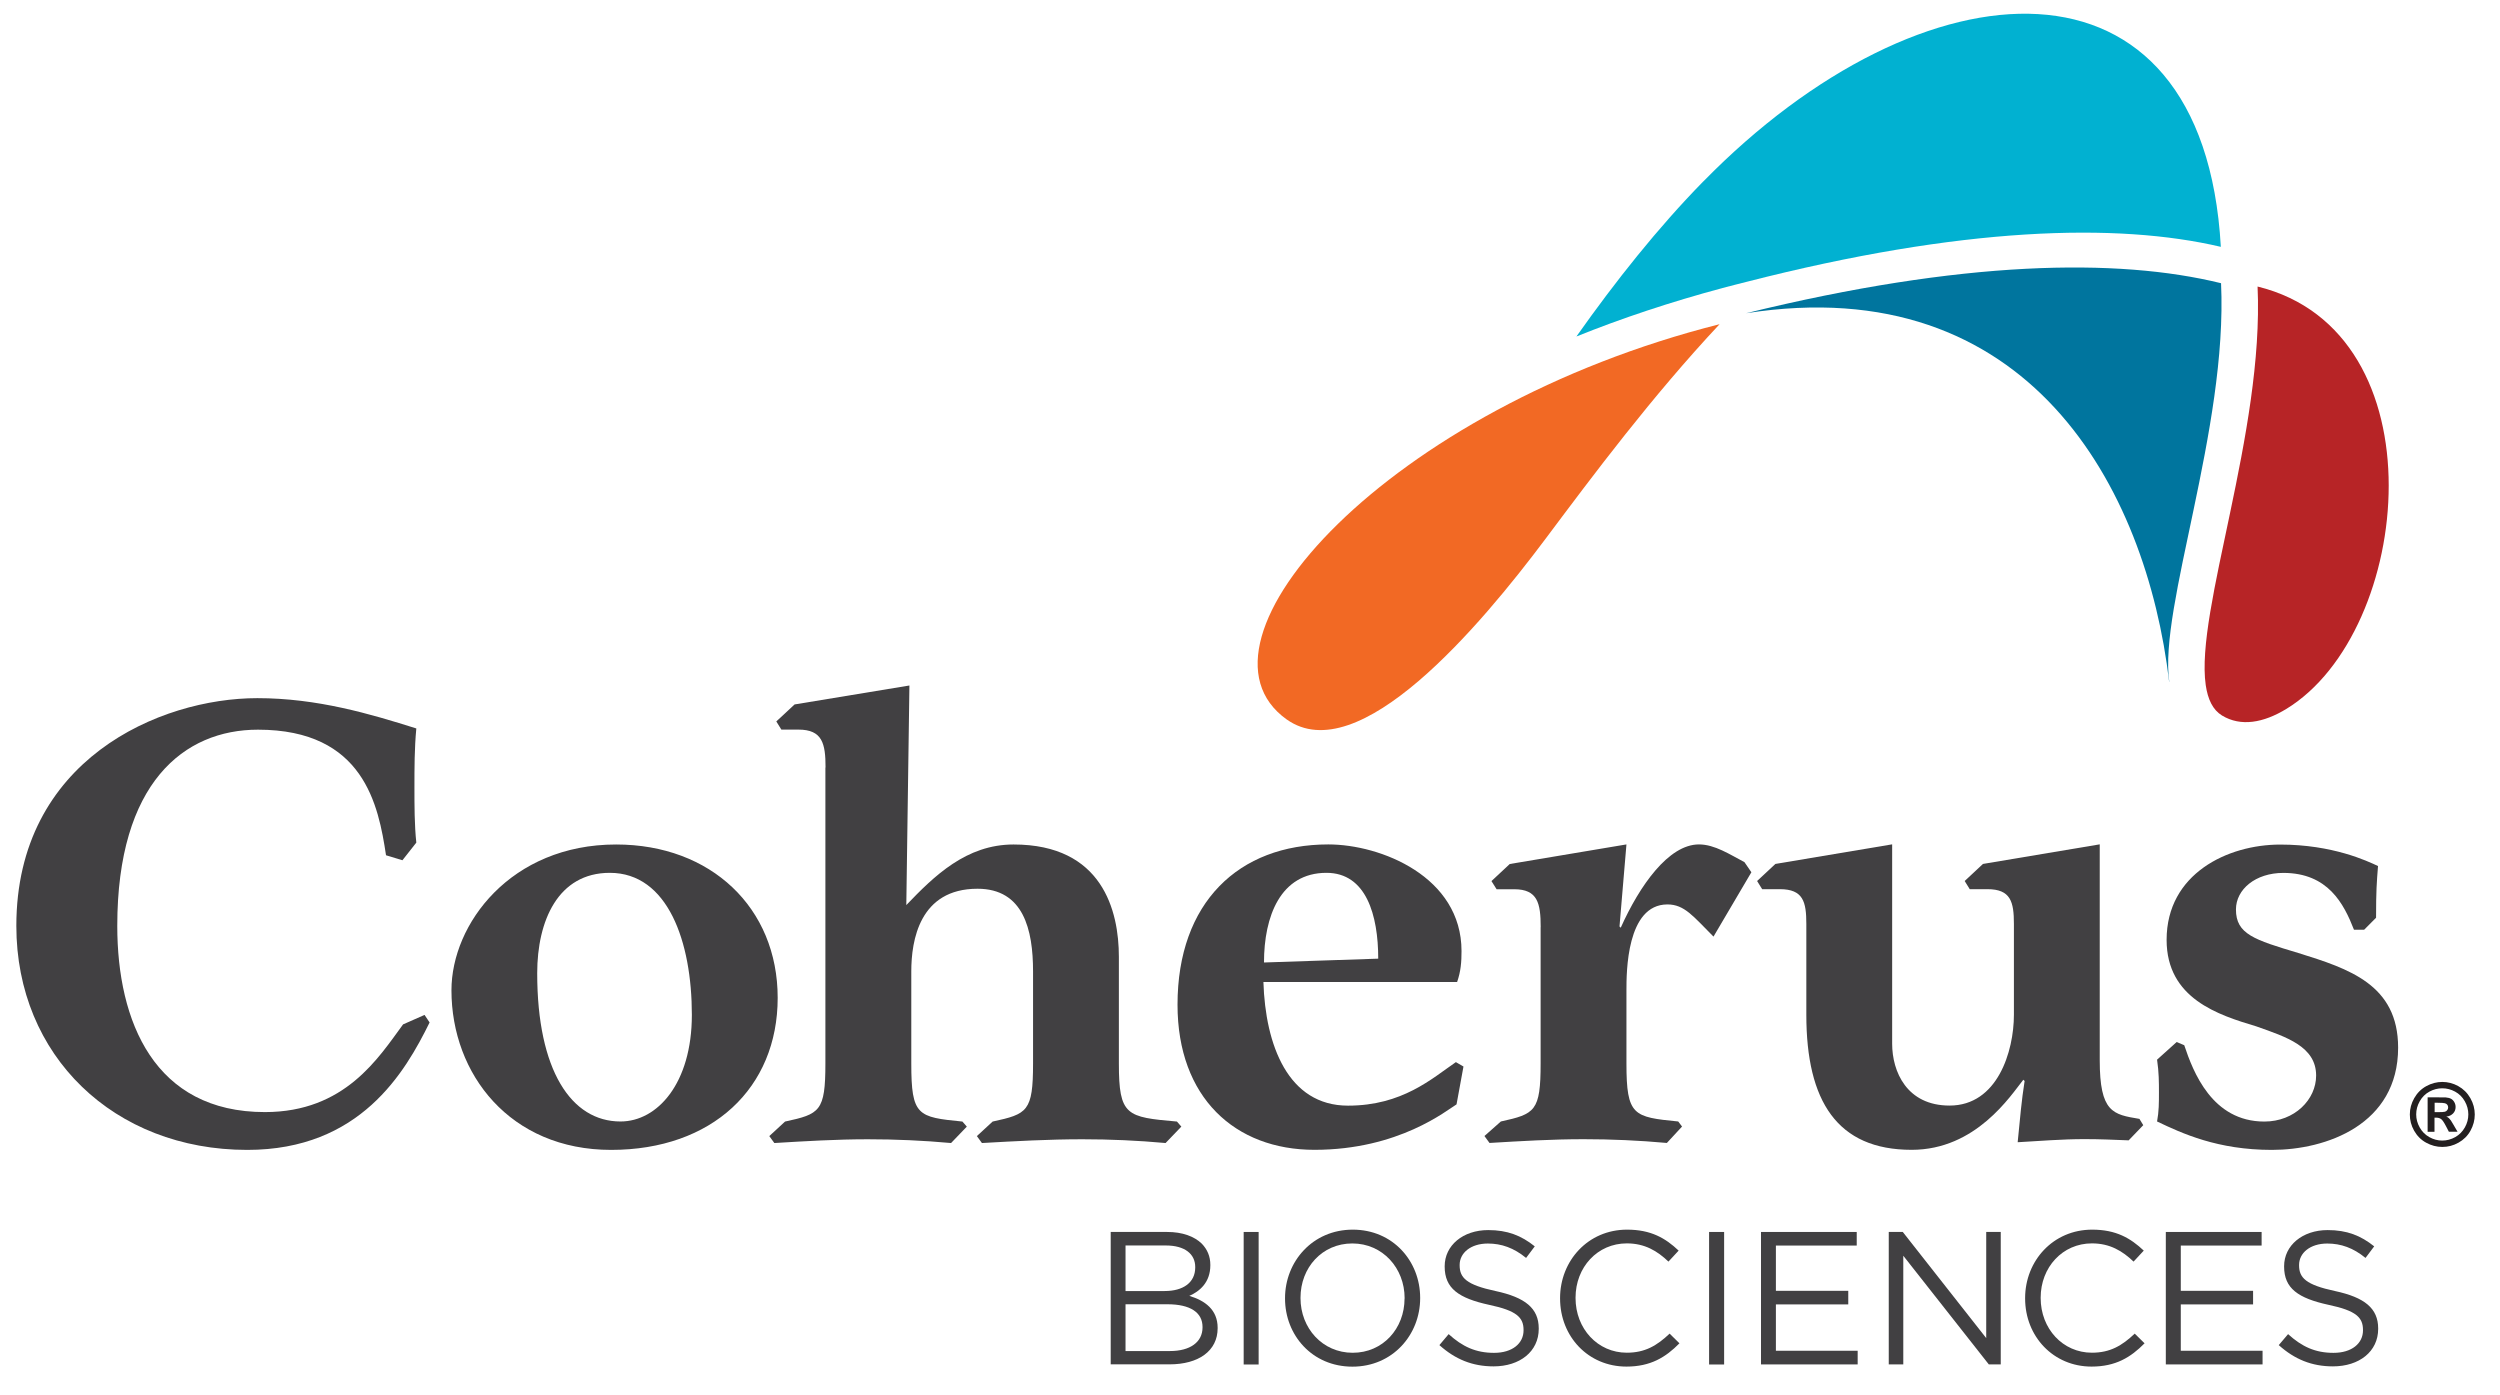
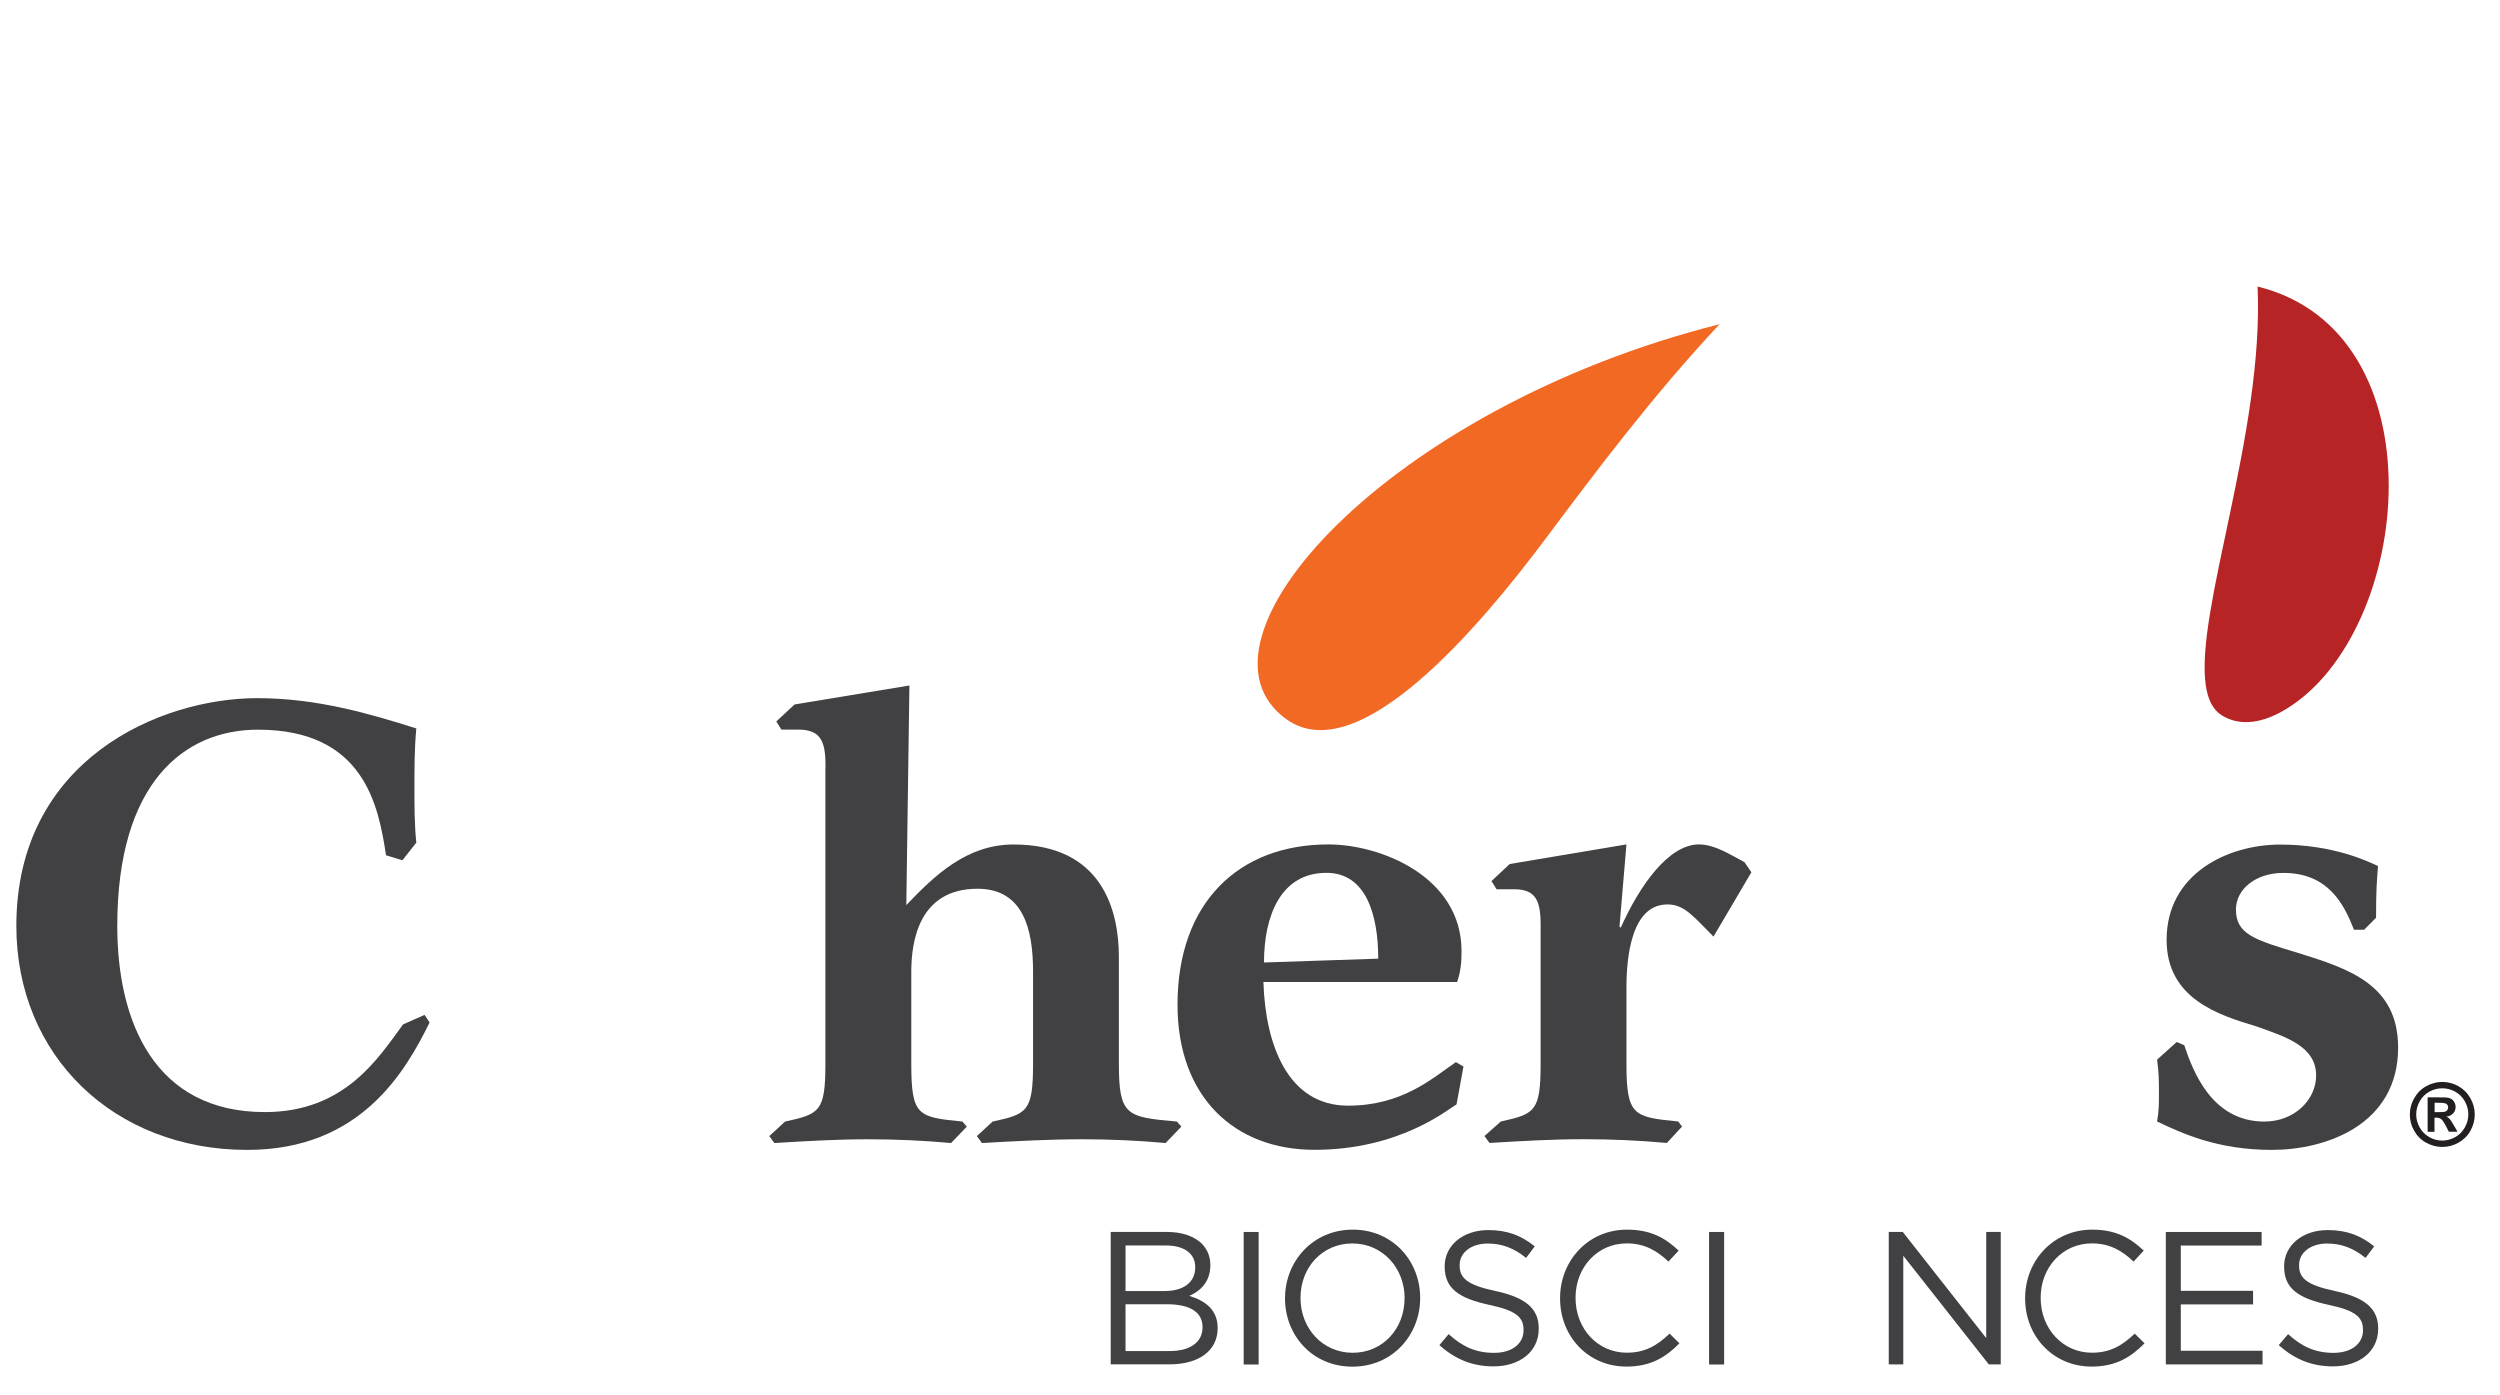
<svg xmlns="http://www.w3.org/2000/svg" id="Logo_with_R" data-name="Logo with R" viewBox="0 0 345.77 193">
  <defs>
    <style>
      .cls-1 {
        fill: #01b1d1;
      }

      .cls-2 {
        fill: #00759e;
      }

      .cls-3 {
        fill: #f26924;
      }

      .cls-4 {
        fill: #b72426;
      }

      .cls-5 {
        fill: #231f20;
      }

      .cls-6 {
        fill: #414042;
      }
    </style>
  </defs>
  <path class="cls-6" d="M59.42,141.41c-3.4,6.9-9.6,17.63-25.22,17.63-18.42,0-31.94-13-31.94-30.98,0-22.95,19.81-31.5,33.33-31.5,8.29,0,15.62,2.18,21.99,4.19-.26,2.79-.26,5.41-.26,8.2,0,2.44,0,5.15,.26,7.59l-1.92,2.44-2.27-.69c-1.04-6.9-3.05-17.37-17.71-17.37-10.21,0-19.46,7.33-19.46,27.14,0,13.26,5.15,25.75,20.42,25.75,11.08,0,15.71-7.51,19.11-12.13l2.97-1.31,.7,1.05Z" />
-   <path class="cls-6" d="M62.44,136.96c0-9.17,8.2-20.16,22.78-20.16,13.09,0,22.34,8.73,22.34,21.21s-9.08,21.03-23.04,21.03-22.08-10.47-22.08-22.08m23.39,18.15c5.06,0,9.86-5.23,9.86-14.75,0-10.12-3.32-19.64-11.35-19.64-7.16,0-10.04,6.63-10.04,13.88,0,13.44,4.71,20.51,11.52,20.51" />
  <path class="cls-6" d="M114.18,106.15c0-3.32-.44-5.24-3.75-5.24h-2.36l-.7-1.13,2.53-2.35,15.88-2.62-.43,30.37c3.84-4.01,8.29-8.38,14.83-8.38,12.3,0,14.57,9.16,14.57,15.54v14.75c0,7.24,1.05,7.42,8.03,8.03l.61,.7-2.18,2.27c-3.84-.35-7.68-.52-11.52-.52-4.63,0-9.25,.26-13.88,.52l-.7-.96,2.18-2.01c4.8-1.04,5.59-1.39,5.59-8.03v-12.74c0-5.76-1.31-11.43-7.68-11.43-8.03,0-9.16,7.16-9.16,11.43v12.74c0,7.24,.87,7.42,7.07,8.03l.61,.7-2.18,2.27c-3.84-.35-7.68-.52-11.52-.52-4.28,0-8.64,.26-12.92,.52l-.7-.96,2.18-2.01c4.8-1.04,5.58-1.39,5.58-8.03v-40.93Z" />
  <path class="cls-6" d="M201.44,152.75c-1.31,.78-7.94,6.28-19.64,6.28-11,0-18.94-7.24-18.94-20.07,0-14.14,8.47-22.17,20.86-22.17,7.24,0,18.42,4.45,18.42,14.75,0,1.48-.09,2.79-.61,4.28h-26.79c.27,8.72,3.4,17.1,11.7,17.1,7.51,0,11.61-3.75,14.92-6.02l1.05,.61-.96,5.24Zm-10.82-20.16c0-6.02-1.66-11.87-7.16-11.87-6.37,0-8.64,6.02-8.64,12.4l15.8-.53Z" />
  <path class="cls-6" d="M213.09,128.23c0-3.32-.43-5.24-3.66-5.24h-2.44l-.71-1.13,2.53-2.36,16.14-2.71-.96,11.35,.17,.17c2.62-5.85,6.63-11.52,10.82-11.52,2.18,0,4.28,1.4,6.29,2.45l.96,1.4-5.24,8.9c-2.79-2.79-4.01-4.45-6.37-4.45-5.67,0-5.67,9.42-5.67,11.87v10.12c0,7.24,.96,7.42,7.16,8.03l.53,.7-2.1,2.27c-3.84-.35-7.68-.52-11.52-.52-4.37,0-8.64,.26-13.01,.52l-.7-.96,2.27-2.01c4.72-1.04,5.5-1.4,5.5-8.03v-18.85Z" />
-   <path class="cls-6" d="M294.42,157.72c-2.01-.08-4.01-.17-6.11-.17-3.14,0-6.2,.26-9.25,.43,.35-3.49,.52-5.67,.96-8.47l-.18-.17c-1.74,2.18-6.54,9.69-15.44,9.69-10.3,0-14.57-6.72-14.57-18.68v-12.57c0-3.05-.43-4.8-3.66-4.8h-2.45l-.7-1.13,2.53-2.36,16.15-2.71v27.58c0,3.84,2.01,8.55,7.94,8.55,6.63,0,8.9-7.5,8.9-12.56v-12.57c0-3.05-.44-4.8-3.66-4.8h-2.45l-.7-1.13,2.53-2.36,16.15-2.71v29.85c0,7.24,1.83,7.51,5.49,8.12l.53,.87-2.01,2.09Z" />
  <path class="cls-6" d="M325.57,128.58c-1.4-3.58-3.58-7.85-9.77-7.85-3.84,0-6.55,2.27-6.55,5.06,0,3.41,2.53,4.19,8.64,6.02,6.98,2.18,13.79,4.36,13.79,13.09,0,10.65-9.95,14.14-17.46,14.14s-12.39-2.27-15.88-3.93c.26-1.39,.26-2.61,.26-4.01s0-2.79-.26-4.54l2.71-2.44,1.05,.44c1.22,3.66,3.84,10.56,11.08,10.56,4.19,0,7.16-3.05,7.16-6.36,0-4.02-4.1-5.33-8.29-6.81-5.24-1.57-12.39-3.84-12.39-11.96,0-9.16,8.46-13.18,15.71-13.18s12.04,2.27,13.53,2.97c-.18,2.27-.27,3.4-.27,7.15l-1.65,1.66h-1.4Z" />
-   <path class="cls-2" d="M241.52,43.32c39.02-6.09,55.34,24.09,58.49,50.98h.02c-1.49-10.27,8.09-34.94,7.16-55.13-14.36-3.53-35.83-3.17-65.68,4.15" />
-   <path class="cls-1" d="M235.59,25.08c-6.26,6.39-12.14,13.79-17.56,21.46,6.25-2.52,12.97-4.76,20.23-6.71,1.11-.3,2.18-.56,3.27-.84,29.77-7.63,51.24-8.23,65.63-4.85-2.42-42.69-41.13-40.13-71.57-9.05" />
  <path class="cls-4" d="M312.24,39.63c.92,20.18-8.65,44.85-7.17,55.12,.29,1.99,.98,3.43,2.25,4.21,2.59,1.57,5.71,1.04,8.93-.93,17.52-10.74,21.49-52.13-4.01-58.4" />
  <path class="cls-3" d="M177.94,99.49c9.94,7.1,26.76-12.86,35.85-25.01,6.63-8.86,14.65-19.6,24.04-29.64-45.82,11.55-74.97,43.88-59.88,54.66" />
  <path class="cls-6" d="M153.63,170.39h7.8c2.09,0,3.74,.6,4.79,1.62,.76,.79,1.18,1.76,1.18,2.93v.05c0,2.38-1.47,3.61-2.91,4.24,2.17,.65,3.92,1.91,3.92,4.42v.05c0,3.14-2.64,5-6.65,5h-8.14v-18.33Zm7.46,8.17c2.49,0,4.22-1.12,4.22-3.27v-.05c0-1.8-1.44-2.98-4.06-2.98h-5.58v6.31h5.42Zm.73,8.3c2.78,0,4.5-1.23,4.5-3.27v-.06c0-1.99-1.67-3.14-4.86-3.14h-5.79v6.47h6.15Z" />
  <rect class="cls-6" x="172.01" y="170.39" width="2.07" height="18.33" />
  <path class="cls-6" d="M177.73,179.6v-.05c0-5.05,3.8-9.48,9.37-9.48s9.32,4.38,9.32,9.43v.05c0,5.05-3.79,9.47-9.37,9.47s-9.32-4.37-9.32-9.42m16.54,0v-.05c0-4.16-3.04-7.57-7.23-7.57s-7.17,3.35-7.17,7.51v.05c0,4.16,3.04,7.56,7.22,7.56s7.17-3.35,7.17-7.51" />
  <path class="cls-6" d="M199.08,186.04l1.28-1.52c1.91,1.73,3.74,2.59,6.28,2.59s4.08-1.31,4.08-3.11v-.05c0-1.71-.91-2.67-4.76-3.48-4.22-.92-6.15-2.28-6.15-5.29v-.05c0-2.88,2.53-5,6.02-5,2.67,0,4.58,.76,6.44,2.25l-1.2,1.6c-1.7-1.39-3.4-1.99-5.29-1.99-2.38,0-3.9,1.31-3.9,2.96v.05c0,1.73,.94,2.7,4.97,3.56,4.09,.88,5.97,2.38,5.97,5.18v.05c0,3.14-2.62,5.19-6.25,5.19-2.91,0-5.29-.97-7.49-2.94" />
  <path class="cls-6" d="M215.77,179.6v-.05c0-5.18,3.87-9.48,9.26-9.48,3.32,0,5.32,1.18,7.14,2.9l-1.41,1.52c-1.54-1.47-3.27-2.52-5.76-2.52-4.06,0-7.09,3.3-7.09,7.51v.05c0,4.24,3.06,7.56,7.09,7.56,2.51,0,4.16-.97,5.92-2.64l1.36,1.34c-1.91,1.94-4,3.22-7.33,3.22-5.29,0-9.18-4.16-9.18-9.42" />
  <rect class="cls-6" x="236.38" y="170.39" width="2.08" height="18.33" />
-   <polygon class="cls-6" points="243.56 170.39 256.8 170.39 256.8 172.27 245.62 172.27 245.62 178.53 255.63 178.53 255.63 180.41 245.62 180.41 245.62 186.82 256.93 186.82 256.93 188.71 243.56 188.71 243.56 170.39" />
  <polygon class="cls-6" points="261.23 170.39 263.17 170.39 274.71 185.07 274.71 170.39 276.72 170.39 276.72 188.71 275.07 188.71 263.24 173.68 263.24 188.71 261.23 188.71 261.23 170.39" />
  <path class="cls-6" d="M280.09,179.6v-.05c0-5.18,3.88-9.48,9.27-9.48,3.32,0,5.31,1.18,7.14,2.9l-1.41,1.52c-1.54-1.47-3.27-2.52-5.76-2.52-4.06,0-7.09,3.3-7.09,7.51v.05c0,4.24,3.06,7.56,7.09,7.56,2.51,0,4.16-.97,5.92-2.64l1.36,1.34c-1.91,1.94-4,3.22-7.33,3.22-5.28,0-9.19-4.16-9.19-9.42" />
  <polygon class="cls-6" points="299.55 170.39 312.8 170.39 312.8 172.27 301.62 172.27 301.62 178.53 311.62 178.53 311.62 180.41 301.62 180.41 301.62 186.82 312.93 186.82 312.93 188.71 299.55 188.71 299.55 170.39" />
  <path class="cls-6" d="M315.17,186.04l1.29-1.52c1.91,1.73,3.74,2.59,6.28,2.59s4.08-1.31,4.08-3.11v-.05c0-1.71-.91-2.67-4.76-3.48-4.22-.92-6.15-2.28-6.15-5.29v-.05c0-2.88,2.54-5,6.02-5,2.67,0,4.58,.76,6.44,2.25l-1.2,1.6c-1.7-1.39-3.4-1.99-5.29-1.99-2.38,0-3.9,1.31-3.9,2.96v.05c0,1.73,.94,2.7,4.97,3.56,4.08,.88,5.97,2.38,5.97,5.18v.05c0,3.14-2.62,5.19-6.26,5.19-2.91,0-5.29-.97-7.49-2.94" />
  <path class="cls-5" d="M337.79,149.64c.77,0,1.51,.19,2.21,.58s1.26,.94,1.67,1.66,.61,1.47,.61,2.26-.2,1.53-.59,2.24-.95,1.26-1.66,1.66-1.45,.59-2.24,.59-1.53-.2-2.24-.59-1.26-.95-1.66-1.66-.59-1.45-.59-2.24,.2-1.54,.61-2.26,.96-1.27,1.67-1.66,1.45-.58,2.21-.58Zm0,.88c-.62,0-1.21,.15-1.78,.46s-1.01,.75-1.34,1.33-.49,1.18-.49,1.82,.16,1.23,.48,1.8,.76,1.02,1.33,1.34,1.17,.48,1.79,.48,1.23-.16,1.8-.48,1.01-.77,1.33-1.34,.48-1.17,.48-1.8-.16-1.24-.49-1.82-.77-1.02-1.34-1.33-1.16-.46-1.78-.46Zm-2.03,6.01v-4.76h.97c.91,0,1.41,0,1.52,.01,.32,.03,.57,.09,.75,.19s.33,.25,.45,.46,.18,.43,.18,.68c0,.34-.11,.64-.34,.88s-.54,.4-.95,.45c.14,.05,.26,.11,.33,.18s.19,.19,.32,.37c.04,.05,.15,.24,.35,.58l.56,.96h-1.2l-.4-.77c-.27-.52-.49-.85-.67-.98s-.4-.2-.67-.2h-.25v1.96h-.97Zm.97-2.71h.39c.56,0,.91-.02,1.04-.06s.24-.12,.32-.23,.12-.23,.12-.37-.04-.25-.11-.35-.18-.18-.33-.22-.49-.07-1.04-.07h-.39v1.3Z" />
</svg>